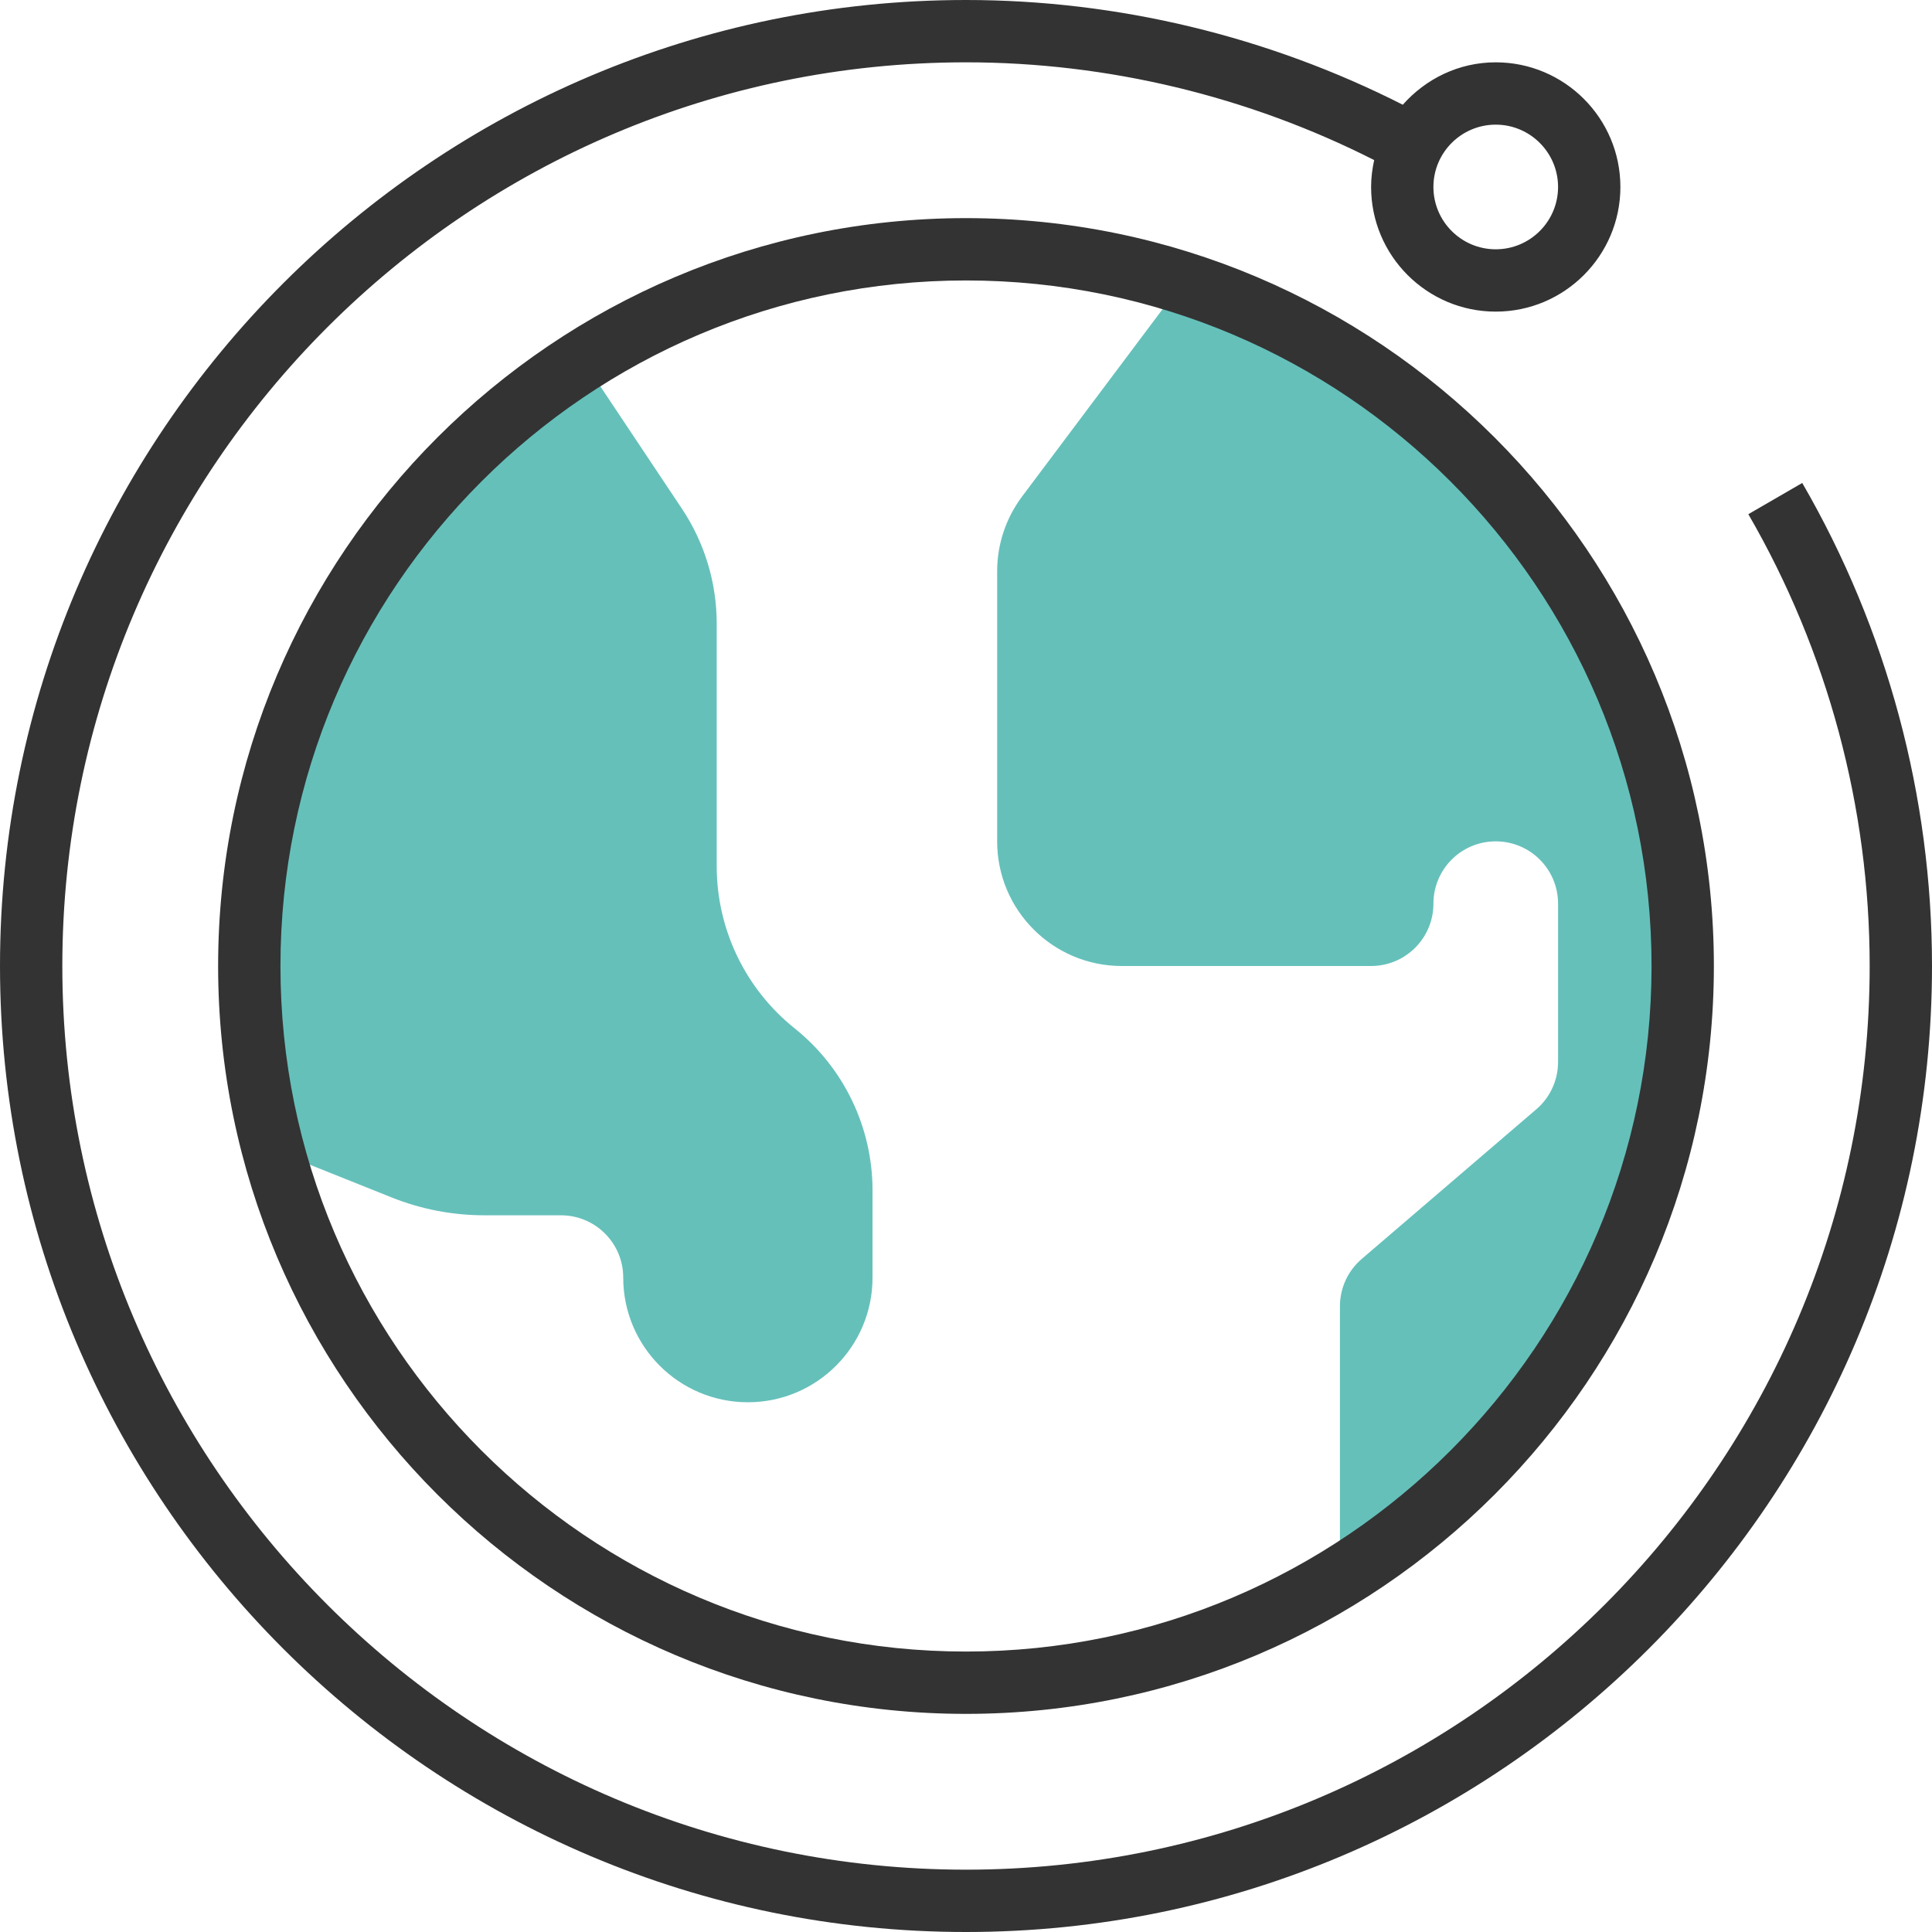
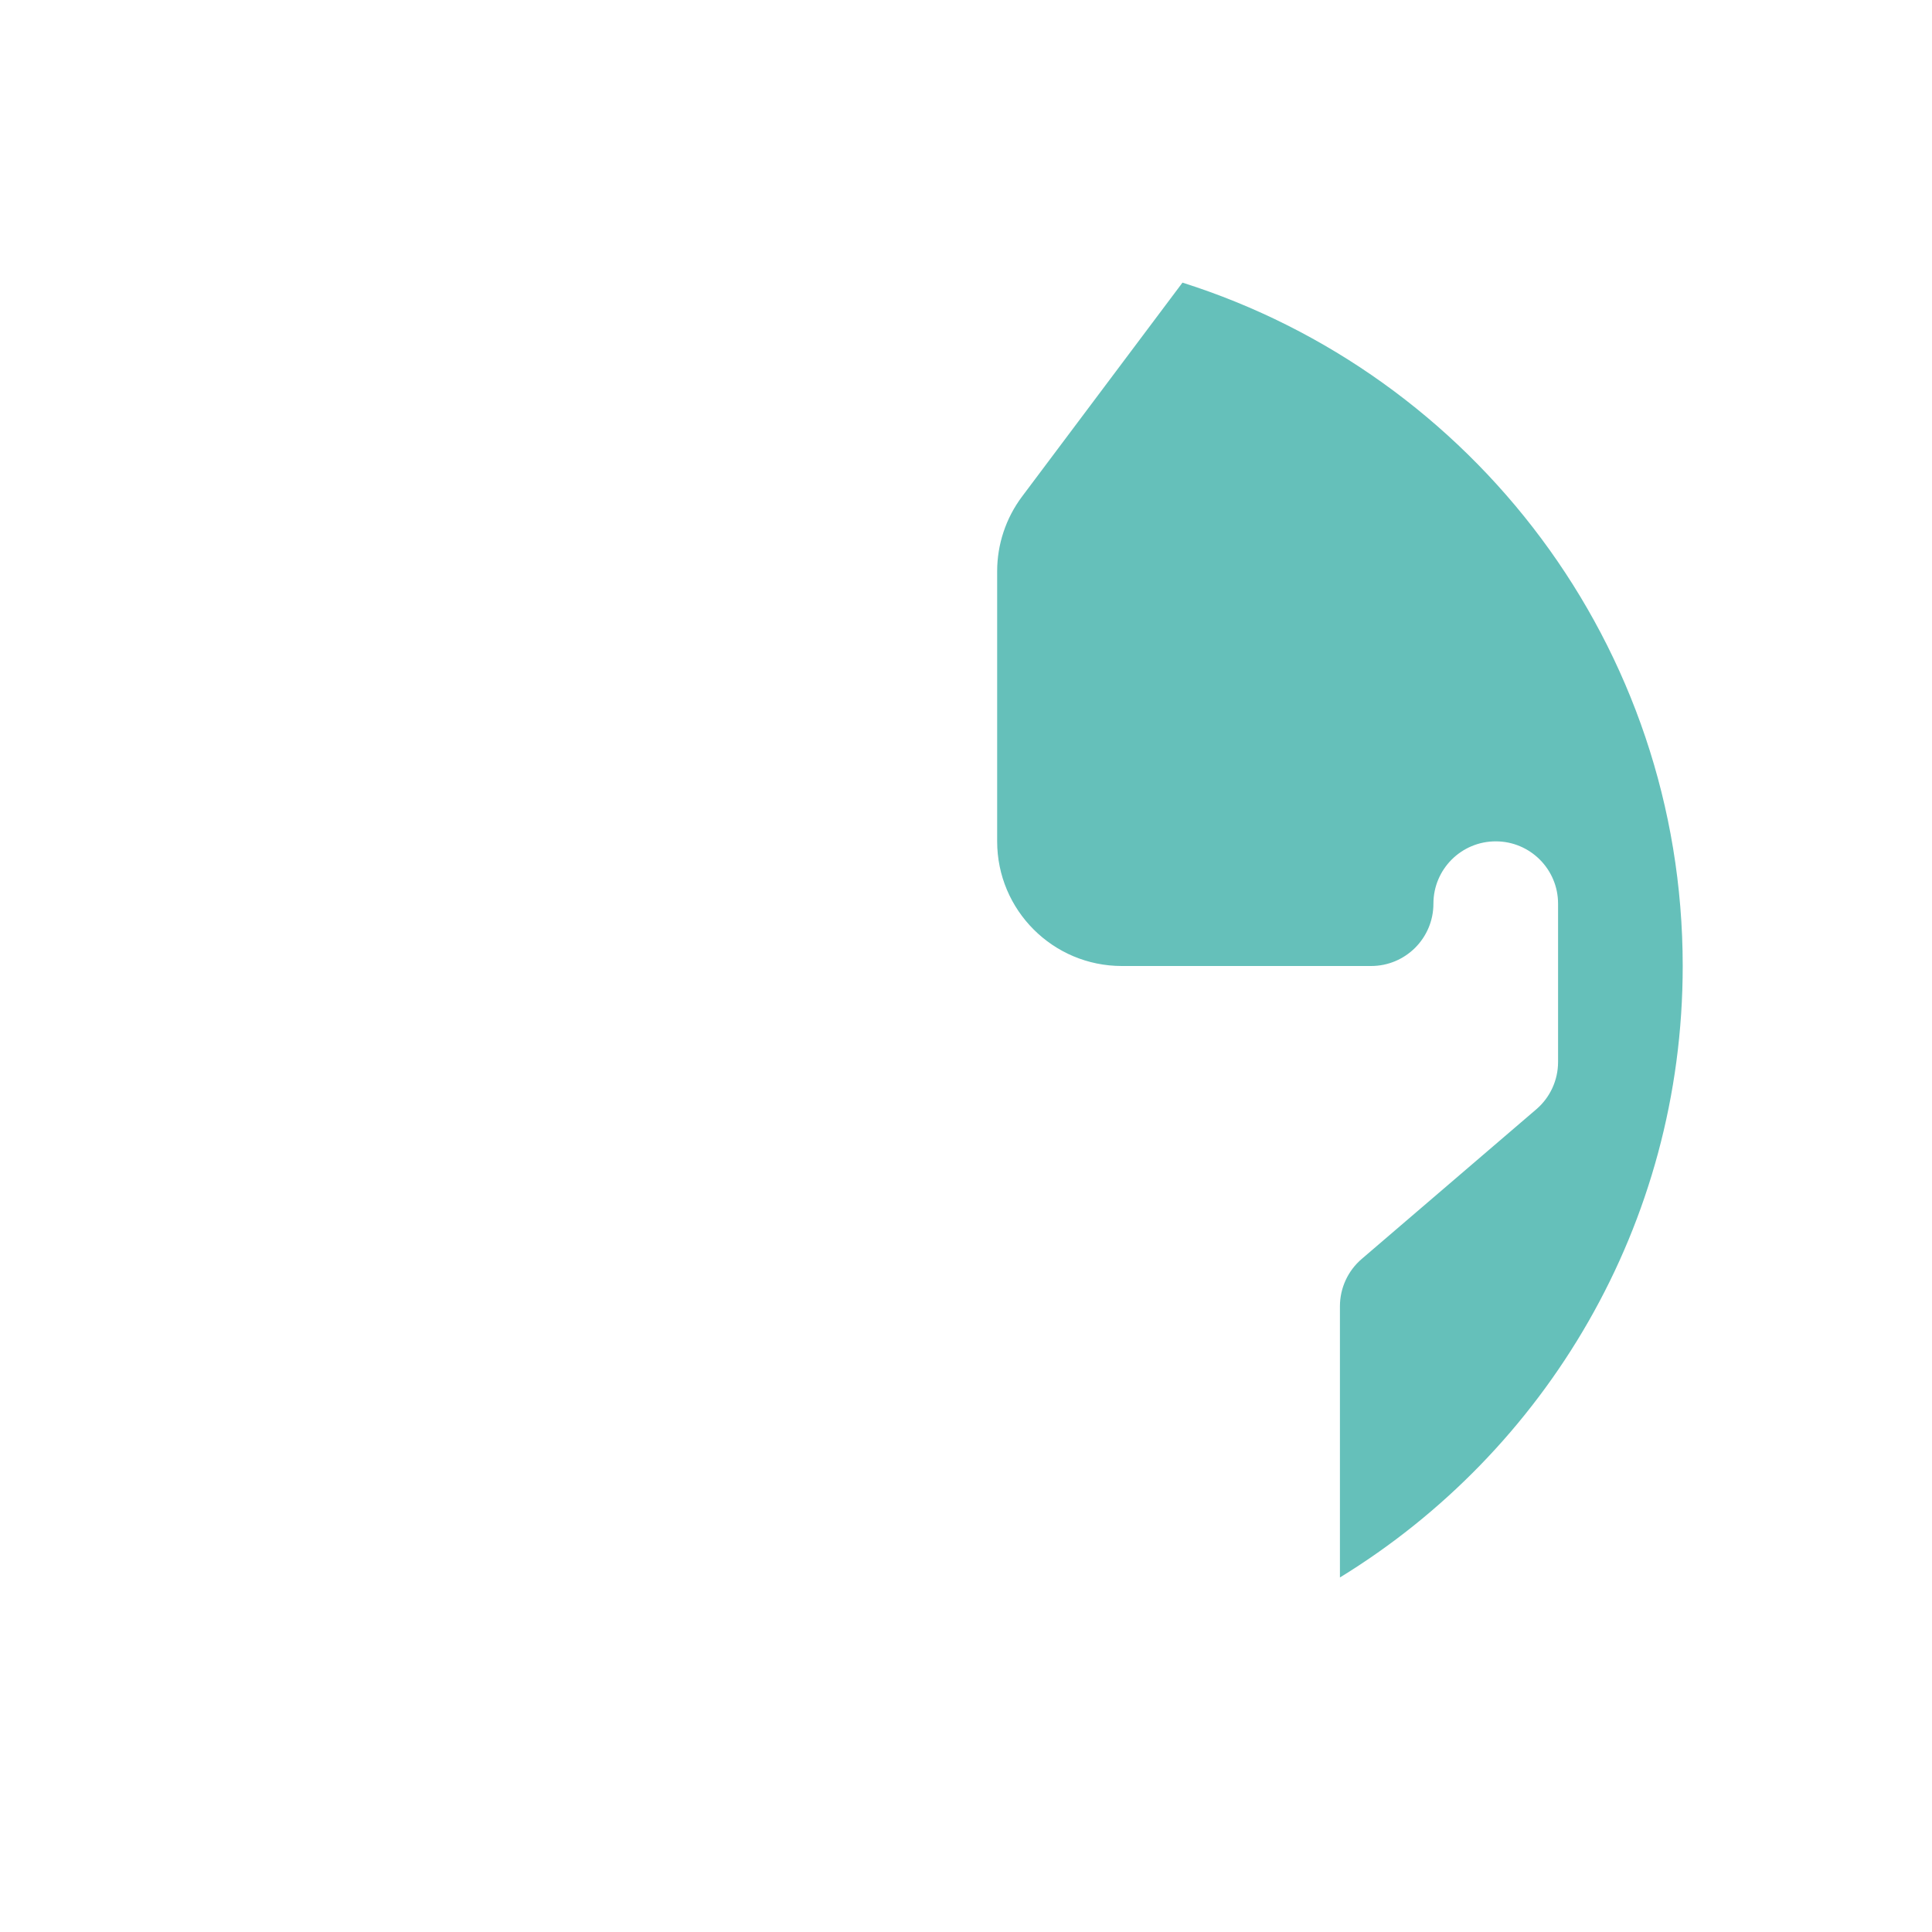
<svg xmlns="http://www.w3.org/2000/svg" version="1.1" id="Layer_1" x="0px" y="0px" viewBox="0 0 295.238 295.238" style="enable-background:new 0 0 295.238 295.238;" xml:space="preserve">
  <g>
    <g>
-       <path style="fill:#65c0ba;" d="M59.857,182.99c4.5,1.8,9.3,2.724,14.148,2.724h11.71c5.262,0,9.524,4.262,9.524,9.524    c0,10.519,8.529,19.048,19.048,19.048s19.048-8.529,19.048-19.048v-13.324c0-9.638-4.381-18.748-11.905-24.771    c-7.524-6.019-11.905-15.133-11.905-24.771V95.314c0-6.262-1.852-12.386-5.329-17.595l-13.72-20.576l-0.995-2.329    c-30.857,19.371-51.386,53.681-51.386,92.805c0,9.757,1.295,19.21,3.686,28.214l1.076,0.357L59.857,182.99z" />
      <path style="fill:#65c0ba;" d="M257.143,147.619c0-48.957-32.124-90.4-76.443-104.429l-24.51,32.681    c-2.471,3.295-3.81,7.31-3.81,11.429v41.271c0,10.519,8.529,19.048,19.048,19.048h38.095c5.262,0,9.524-4.262,9.524-9.524    c0-5.262,4.262-9.524,9.524-9.524c5.262,0,9.524,4.262,9.524,9.524v24.19c0,2.781-1.214,5.424-3.324,7.229l-26.681,22.871    c-2.114,1.809-3.329,4.452-3.329,7.233v41.443C236.176,221.81,257.143,187.167,257.143,147.619z" />
-       <path style="fill:#333333;" d="M147.619,33.333c-63.014,0-114.286,51.271-114.286,114.286s51.271,114.286,114.286,114.286    s114.286-51.271,114.286-114.286S210.633,33.333,147.619,33.333z M147.619,252.381c-57.767,0-104.762-46.995-104.762-104.762    S89.852,42.857,147.619,42.857s104.762,46.995,104.762,104.762S205.386,252.381,147.619,252.381z" />
-       <path style="fill:#333333;" d="M275.409,73.805l-8.238,4.771c12.129,20.943,18.543,44.819,18.543,69.043    c0,76.143-61.952,138.095-138.095,138.095S9.524,223.762,9.524,147.619S71.476,9.524,147.619,9.524    c21.695,0,43.152,5.195,62.376,14.938c-0.29,1.324-0.471,2.695-0.471,4.11c0,10.505,8.543,19.048,19.048,19.048    s19.048-8.543,19.048-19.048s-8.543-19.048-19.048-19.048c-5.671,0-10.71,2.538-14.205,6.481C193.795,5.567,170.829,0,147.619,0    C66.219,0,0,66.219,0,147.619s66.219,147.619,147.619,147.619s147.619-66.219,147.619-147.619    C295.238,121.724,288.386,96.195,275.409,73.805z M228.571,19.048c5.252,0,9.524,4.271,9.524,9.524s-4.271,9.524-9.524,9.524    s-9.524-4.271-9.524-9.524S223.319,19.048,228.571,19.048z" />
    </g>
  </g>
  <g>
</g>
  <g>
</g>
  <g>
</g>
  <g>
</g>
  <g>
</g>
  <g>
</g>
  <g>
</g>
  <g>
</g>
  <g>
</g>
  <g>
</g>
  <g>
</g>
  <g>
</g>
  <g>
</g>
  <g>
</g>
  <g>
</g>
</svg>